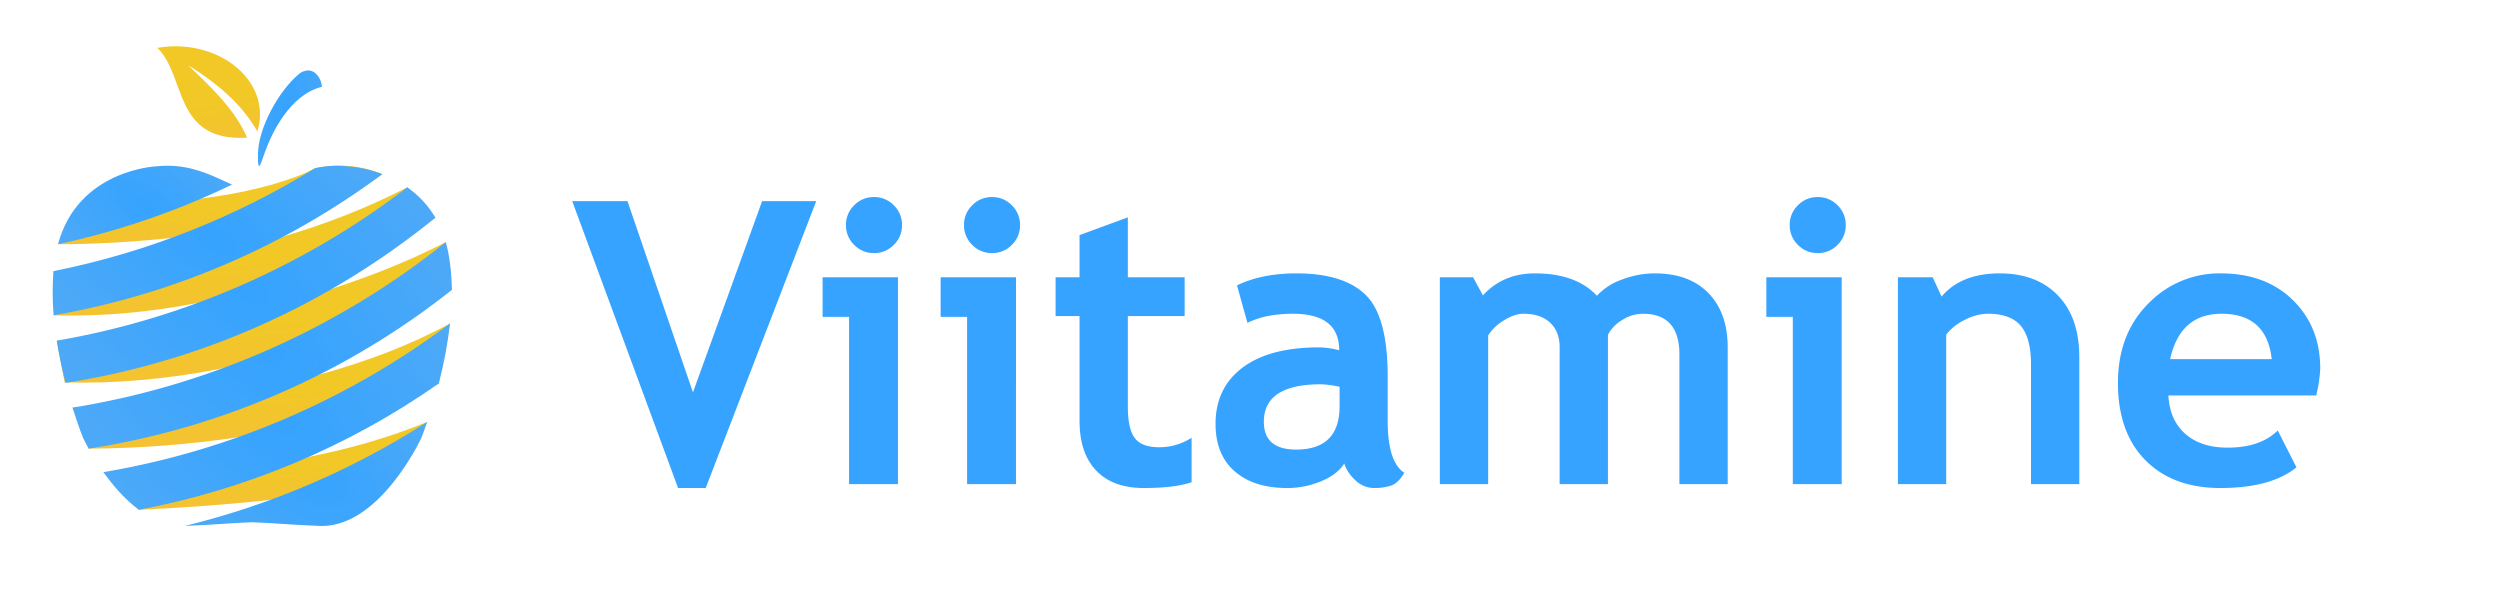
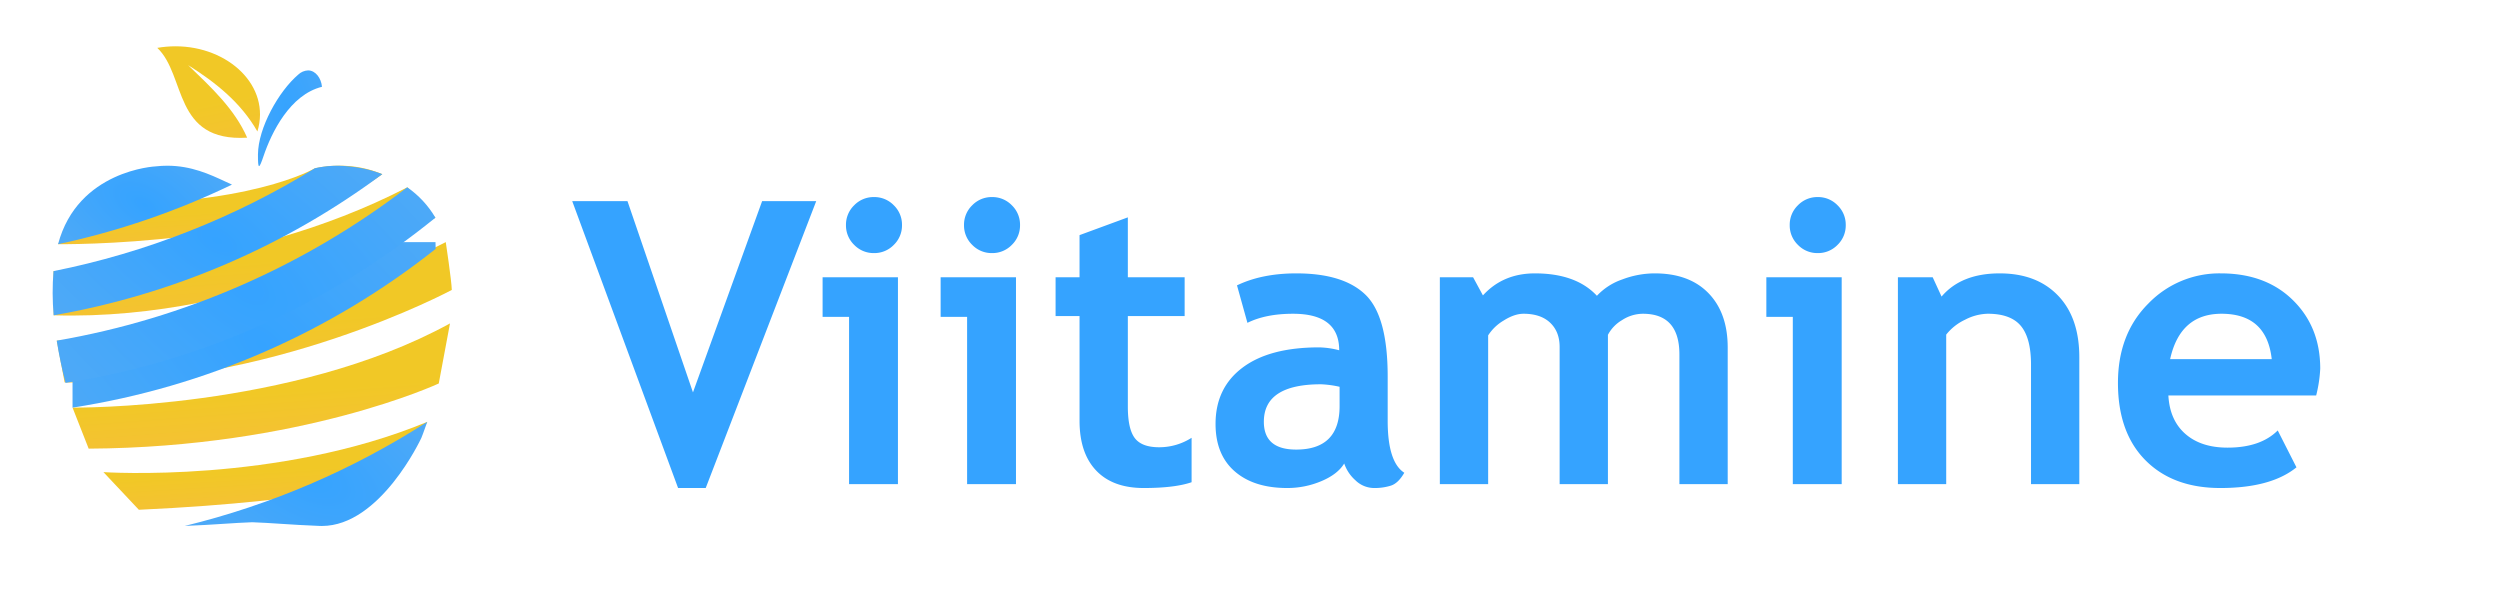
<svg xmlns="http://www.w3.org/2000/svg" width="1242" height="298" viewBox="0 0 1242 298">
  <defs>
    <linearGradient id="linear-gradient" x1="0.748" y1="0.5" x2="0.886" y2="1.103" gradientUnits="objectBoundingBox">
      <stop offset="0" stop-color="#f1c826" />
      <stop offset="1" stop-color="#b4951a" />
    </linearGradient>
    <linearGradient id="linear-gradient-2" x1="0.748" y1="0.5" x2="0.886" y2="1.103" gradientUnits="objectBoundingBox">
      <stop offset="0" stop-color="#f7bd3d" />
      <stop offset="1" stop-color="#ca9a32" />
    </linearGradient>
    <linearGradient id="linear-gradient-3" x1="0.748" y1="0.5" x2="0.886" y2="1.103" gradientUnits="objectBoundingBox">
      <stop offset="0" stop-color="#f1c826" />
      <stop offset="1" stop-color="#f7bd3d" />
    </linearGradient>
    <radialGradient id="radial-gradient" cx="0.251" cy="1" r="0.5" gradientUnits="objectBoundingBox">
      <stop offset="0" stop-color="#b68926" />
      <stop offset="1" stop-color="#f7bd3d" />
    </radialGradient>
    <clipPath id="clip-path">
      <path id="Tracé_3343" data-name="Tracé 3343" d="M325.85,4.95c14.471,13.733,7.7,46.835,44.65,44.625h0c-6.181-14.174-17.886-25.025-29.346-36.052,13.793,8.671,26.271,18.663,34.431,32.971,6.857-22.513-14.381-42.322-40.694-42.321a53.25,53.25,0,0,0-9.043.778" transform="translate(-325.85 -4.172)" stroke="rgba(0,0,0,0)" stroke-width="1" fill="url(#linear-gradient)" />
    </clipPath>
    <clipPath id="clip-path-2">
      <path id="Tracé_3345" data-name="Tracé 3345" d="M395.894,18.251h0c-9.713,8.3-19.9,26.445-20,39.649-.049,7.872.575,7.345,2.811.717C382.6,47.108,391.744,28.257,407.7,24.3c-.37-4.215-3.153-8.146-6.924-8.146a7.571,7.571,0,0,0-4.878,2.093" transform="translate(-375.895 -16.158)" fill="none" />
    </clipPath>
    <radialGradient id="radial-gradient-2" cx="0.5" cy="0.5" r="2.609" gradientTransform="matrix(0.376, 0.927, -0.425, 0.173, 0.524, -0.05)" gradientUnits="objectBoundingBox">
      <stop offset="0" stop-color="#35a3ff" />
      <stop offset="1" stop-color="#64aff0" />
    </radialGradient>
    <clipPath id="clip-path-3">
      <path id="Tracé_3346" data-name="Tracé 3346" d="M404.116,64.789s-32.9,19.7-115.864,17.655c0,0-5.7,10.031-11.726,20.07,0,0,112.144,1.491,161.089-34.791a54.365,54.365,0,0,0-21.526-4.2,56.934,56.934,0,0,0-11.972,1.266" transform="translate(-276.526 -63.523)" stroke="rgba(0,0,0,0)" stroke-width="1" fill="url(#linear-gradient-2)" />
    </clipPath>
    <clipPath id="clip-path-4">
      <path id="Tracé_3347" data-name="Tracé 3347" d="M274.274,115.907l.07,21.946C375.626,140.893,464,89.36,464,89.36c-3.737-3.737-13.982-15.094-13.982-15.094-84.142,43.5-175.745,41.641-175.745,41.641" transform="translate(-274.274 -74.266)" stroke="rgba(0,0,0,0)" stroke-width="1" fill="url(#linear-gradient-3)" />
    </clipPath>
    <clipPath id="clip-path-5">
      <path id="Tracé_3348" data-name="Tracé 3348" d="M275.872,150.464l3.914,20.726c101.281,3.039,192.348-45.924,192.348-45.924-.117-4.651-2.994-23.756-2.994-23.756-84.142,43.5-193.268,48.954-193.268,48.954" transform="translate(-275.872 -101.51)" stroke="rgba(0,0,0,0)" stroke-width="1" fill="url(#radial-gradient)" />
    </clipPath>
    <clipPath id="clip-path-6">
      <path id="Tracé_3349" data-name="Tracé 3349" d="M283.724,183.749l8.012,20.389c105.744-.6,173.926-32.373,173.926-32.373l5.581-29.843c-78.565,43.113-187.518,41.827-187.518,41.827" transform="translate(-283.724 -141.922)" stroke="rgba(0,0,0,0)" stroke-width="1" fill="url(#linear-gradient-3)" />
    </clipPath>
    <clipPath id="clip-path-7">
      <path id="Tracé_3350" data-name="Tracé 3350" d="M299.083,215.825l17.6,18.708C412,230.142,443.05,218.522,443.05,218.522l16.9-27.673c-74.219,30.811-160.871,24.976-160.871,24.976" transform="translate(-299.083 -190.849)" stroke="rgba(0,0,0,0)" stroke-width="1" fill="url(#linear-gradient-3)" />
    </clipPath>
    <clipPath id="clip-path-8">
      <path id="Tracé_3351" data-name="Tracé 3351" d="M339.5,242.559h.042c7.363-.283,13.65-.691,19.2-1.049,4.967-.322,9.659-.626,14.261-.788,4.642.162,9.335.466,14.3.788,5.545.359,11.831.767,19.2,1.049.377.014.748.022,1.121.022,29.018,0,49.2-43.267,49.415-43.73.051-.122,1.245-3.06,2.941-8A395.6,395.6,0,0,1,339.5,242.559" transform="translate(-339.501 -190.849)" fill="none" />
    </clipPath>
    <clipPath id="clip-path-9">
-       <path id="Tracé_3352" data-name="Tracé 3352" d="M283.724,183.727c2.831,9.12,5.186,14.915,5.259,15.095.044.094,1,2.144,2.753,5.294a384.885,384.885,0,0,0,180.4-78.85,99.935,99.935,0,0,0-1.842-19.114c-.327-1.616-.725-3.148-1.152-4.642a397.445,397.445,0,0,1-185.42,82.217" transform="translate(-283.724 -101.51)" fill="none" />
+       <path id="Tracé_3352" data-name="Tracé 3352" d="M283.724,183.727a384.885,384.885,0,0,0,180.4-78.85,99.935,99.935,0,0,0-1.842-19.114c-.327-1.616-.725-3.148-1.152-4.642a397.445,397.445,0,0,1-185.42,82.217" transform="translate(-283.724 -101.51)" fill="none" />
    </clipPath>
    <clipPath id="clip-path-10">
      <path id="Tracé_3353" data-name="Tracé 3353" d="M299.083,215.8c4.568,6.44,10.533,13.466,17.6,18.708a383.8,383.8,0,0,0,148.99-62.742,212.953,212.953,0,0,0,5.581-29.843A396.8,396.8,0,0,1,299.083,215.8" transform="translate(-299.083 -141.922)" fill="none" />
    </clipPath>
    <clipPath id="clip-path-11">
      <path id="Tracé_3354" data-name="Tracé 3354" d="M275.872,150.449c1.171,7.489,2.732,14.617,4.369,20.991C347.617,160.837,410.186,132.974,464,89.36a48.053,48.053,0,0,0-13.982-15.094,397,397,0,0,1-174.147,76.183" transform="translate(-275.872 -74.266)" fill="none" />
    </clipPath>
    <clipPath id="clip-path-12">
      <path id="Tracé_3355" data-name="Tracé 3355" d="M325.183,63.849c-.4.015-38.86,1.893-48.657,38.666a382.556,382.556,0,0,0,86.406-29.6c-1.064-.475-2.169-.987-3.309-1.518-7.632-3.554-16.887-7.865-28.824-7.865a50.613,50.613,0,0,0-5.615.315" transform="translate(-276.526 -63.534)" fill="none" />
    </clipPath>
    <clipPath id="clip-path-13">
      <path id="Tracé_3356" data-name="Tracé 3356" d="M404.115,64.789A395.433,395.433,0,0,1,274.274,115.9a127.455,127.455,0,0,0,.07,21.946A384.262,384.262,0,0,0,437.613,67.724a59.874,59.874,0,0,0-16.786-3.872,50.021,50.021,0,0,0-16.713.937" transform="translate(-273.833 -63.538)" fill="none" />
    </clipPath>
    <clipPath id="clip-export_header_site">
      <rect width="1242" height="298" />
    </clipPath>
  </defs>
  <g id="export_header_site" clip-path="url(#clip-export_header_site)">
    <g id="Groupe_2521" data-name="Groupe 2521" transform="translate(15.318 -33.304)">
      <g id="Groupe_2520" data-name="Groupe 2520" transform="translate(268.96 131.206)">
        <path id="Tracé_3357" data-name="Tracé 3357" d="M66.807.152H53.082L.486-142.376h27.45L60.472-47.358l34.36-95.018h26.874Zm83.6-144.543a13.407,13.407,0,0,1,9.838,4.079,13.407,13.407,0,0,1,4.079,9.838,13.407,13.407,0,0,1-4.079,9.838,13.407,13.407,0,0,1-9.838,4.079,13.407,13.407,0,0,1-9.838-4.079,13.407,13.407,0,0,1-4.079-9.838,13.407,13.407,0,0,1,4.079-9.838A13.407,13.407,0,0,1,150.4-144.392ZM138.023-1.768V-84.885H124.874v-19.676h37.432V-1.768Zm71.024-142.624a13.407,13.407,0,0,1,9.838,4.079,13.407,13.407,0,0,1,4.079,9.838,13.407,13.407,0,0,1-4.079,9.838,13.407,13.407,0,0,1-9.838,4.079,13.407,13.407,0,0,1-9.838-4.079,13.407,13.407,0,0,1-4.079-9.838,13.407,13.407,0,0,1,4.079-9.838A13.407,13.407,0,0,1,209.047-144.392ZM196.665-1.768V-84.885H183.516v-19.676h37.432V-1.768Zm55.859-83.5h-11.9v-19.292h11.9v-20.923l23.995-8.83v29.753h28.218v19.292H276.519v45.014q0,11.038,3.455,15.6T292.068-20.1a29.764,29.764,0,0,0,16.124-4.7V-2.728q-8.35,2.879-23.8,2.879-15.357,0-23.611-8.686t-8.254-24.714Zm131.49,73.231q-3.263,5.375-11.373,8.782A43.307,43.307,0,0,1,355.7.152q-16.6,0-26.106-8.3t-9.5-23.563q0-17.852,13.389-27.93t38.055-10.078a42.022,42.022,0,0,1,9.982,1.44q0-18.14-22.939-18.14-13.533,0-22.651,4.511l-5.183-18.62q12.381-5.951,29.465-5.951,23.515,0,34.456,10.7T405.61-55.228v21.979q0,20.539,8.254,25.818-2.975,5.183-6.622,6.383a26.7,26.7,0,0,1-8.35,1.2,13.319,13.319,0,0,1-9.31-3.839A19.589,19.589,0,0,1,384.015-12.038Zm-2.3-38.1a50.988,50.988,0,0,0-9.214-1.248q-28.41,0-28.41,18.62,0,13.821,16.028,13.821,21.6,0,21.6-21.6ZM550.537-1.768v-64.4q0-20.251-18.14-20.251a19.08,19.08,0,0,0-10.366,3.167,18.469,18.469,0,0,0-7.006,7.294V-1.768H491.031V-69.912q0-7.582-4.7-12.045t-13.245-4.463q-4.511,0-9.838,3.359a22.962,22.962,0,0,0-7.726,7.39v73.9H431.524V-104.561h16.508l4.895,9.022q9.982-10.942,25.818-10.942,20.443,0,30.809,11.133a30.932,30.932,0,0,1,12.573-8.11,45.644,45.644,0,0,1,16.124-3.023q17.18,0,26.73,9.838t9.55,27.018V-1.768Zm68.72-142.624a13.407,13.407,0,0,1,9.838,4.079,13.407,13.407,0,0,1,4.079,9.838,13.407,13.407,0,0,1-4.079,9.838,13.407,13.407,0,0,1-9.838,4.079,13.407,13.407,0,0,1-9.838-4.079,13.407,13.407,0,0,1-4.079-9.838,13.407,13.407,0,0,1,4.079-9.838A13.407,13.407,0,0,1,619.258-144.392ZM606.876-1.768V-84.885H593.727v-19.676h37.431V-1.768Zm118.341,0V-61.178q0-13.149-5.039-19.2t-16.46-6.047a25.5,25.5,0,0,0-11.277,2.975,25.99,25.99,0,0,0-9.358,7.39V-1.768H659.088V-104.561h17.276l4.415,9.6q9.79-11.517,28.889-11.517,18.332,0,28.937,10.99t10.606,30.665V-1.768ZM866.881-45.822H793.458q.672,12.285,8.446,19.1t20.923,6.814q16.412,0,24.954-8.542l9.31,18.332Q844.422.152,819.276.152q-23.515,0-37.192-13.773T768.408-52.061q0-24.282,15.021-39.351a49.076,49.076,0,0,1,36.04-15.069q22.363,0,35.9,13.341T868.9-59.163A67.038,67.038,0,0,1,866.881-45.822Zm-72.56-18.044h50.485q-2.5-22.555-24.954-22.555Q799.313-86.421,794.322-63.866Z" transform="translate(-0.486 144.392)" fill="#35a3ff" />
      </g>
    </g>
    <g id="Groupe_8274" data-name="Groupe 8274" transform="translate(-5586.537 -3186.432)">
      <g id="Groupe_8248" data-name="Groupe 8248" transform="translate(5664.676 3209.432)">
        <g id="Groupe_8247" data-name="Groupe 8247" clip-path="url(#clip-path)">
          <path id="Tracé_3342" data-name="Tracé 3342" d="M314.231,6.535,328.66,62.753l65.39-13.343L379.621-6.809Z" transform="translate(-325.844 -4.166)" fill="url(#linear-gradient-3)" />
          <path id="Tracé_3342_-_Contour" data-name="Tracé 3342 - Contour" d="M379.987-7.394l14.678,57.188L328.294,63.338,313.616,6.15Zm13.448,56.418L379.255-6.224,314.846,6.919l14.18,55.248Z" transform="translate(-325.844 -4.166)" fill="rgba(0,0,0,0)" />
        </g>
      </g>
      <g id="Groupe_8250" data-name="Groupe 8250" transform="translate(5714.694 3221.411)">
        <g id="Groupe_8249" data-name="Groupe 8249" clip-path="url(#clip-path-2)">
          <path id="Tracé_3344" data-name="Tracé 3344" d="M364.288,23.179,380.356,82.4l38.889-23.664L403.177-.485Z" transform="translate(-375.889 -16.149)" fill="url(#radial-gradient-2)" />
          <path id="Tracé_3344_-_Contour" data-name="Tracé 3344 - Contour" d="M403.485-1.258l16.34,60.221-39.778,24.2-16.34-60.221ZM418.664,58.5,402.869.288l-38,23.123,15.8,58.212Z" transform="translate(-375.889 -16.149)" fill="rgba(0,0,0,0)" />
        </g>
      </g>
      <g id="Groupe_8252" data-name="Groupe 8252" transform="translate(5615.379 3268.75)">
        <g id="Groupe_8251" data-name="Groupe 8251" clip-path="url(#clip-path-3)">
          <rect id="Rectangle_2892" data-name="Rectangle 2892" width="161.089" height="40.483" transform="translate(0 0)" fill="url(#linear-gradient-3)" />
          <path id="Rectangle_2892_-_Contour" data-name="Rectangle 2892 - Contour" d="M-.5-.5H161.589V40.983H-.5ZM160.589.5H.5V39.983H160.589Z" transform="translate(0 0)" fill="rgba(0,0,0,0)" />
        </g>
      </g>
      <g id="Groupe_8254" data-name="Groupe 8254" transform="translate(5613.128 3279.487)">
        <g id="Groupe_8253" data-name="Groupe 8253" clip-path="url(#clip-path-4)">
          <rect id="Rectangle_2893" data-name="Rectangle 2893" width="189.727" height="66.627" transform="translate(0 0)" fill="url(#linear-gradient-3)" />
          <path id="Rectangle_2893_-_Contour" data-name="Rectangle 2893 - Contour" d="M-.5-.5H190.227V67.127H-.5ZM189.227.5H.5V66.127H189.227Z" transform="translate(0 0)" fill="rgba(0,0,0,0)" />
        </g>
      </g>
      <g id="Groupe_8256" data-name="Groupe 8256" transform="translate(5614.726 3306.716)">
        <g id="Groupe_8255" data-name="Groupe 8255" clip-path="url(#clip-path-5)">
          <rect id="Rectangle_2894" data-name="Rectangle 2894" width="196.262" height="72.719" transform="translate(0 0)" fill="url(#linear-gradient-3)" />
          <path id="Rectangle_2894_-_Contour" data-name="Rectangle 2894 - Contour" d="M-.5-.5H196.762V73.219H-.5ZM195.762.5H.5V72.219H195.762Z" transform="translate(0 0)" fill="rgba(0,0,0,0)" />
        </g>
      </g>
      <g id="Groupe_8258" data-name="Groupe 8258" transform="translate(5622.573 3347.106)">
        <g id="Groupe_8257" data-name="Groupe 8257" clip-path="url(#clip-path-6)">
          <rect id="Rectangle_2895" data-name="Rectangle 2895" width="187.518" height="62.216" transform="translate(0 0)" fill="url(#linear-gradient-3)" />
          <path id="Rectangle_2895_-_Contour" data-name="Rectangle 2895 - Contour" d="M-.5-.5H188.018V62.716H-.5ZM187.018.5H.5V61.716H187.018Z" transform="translate(0 0)" fill="rgba(0,0,0,0)" />
        </g>
      </g>
      <g id="Groupe_8260" data-name="Groupe 8260" transform="translate(5637.924 3396.006)">
        <g id="Groupe_8259" data-name="Groupe 8259" clip-path="url(#clip-path-7)">
          <rect id="Rectangle_2896" data-name="Rectangle 2896" width="160.871" height="43.684" transform="translate(0)" fill="url(#linear-gradient-3)" />
          <path id="Rectangle_2896_-_Contour" data-name="Rectangle 2896 - Contour" d="M-.5-.5H161.371V44.184H-.5ZM160.371.5H.5V43.184H160.371Z" transform="translate(0)" fill="rgba(0,0,0,0)" />
        </g>
      </g>
      <g id="Groupe_8262" data-name="Groupe 8262" transform="translate(5678.319 3396.006)">
        <g id="Groupe_8261" data-name="Groupe 8261" clip-path="url(#clip-path-8)">
          <rect id="Rectangle_2897" data-name="Rectangle 2897" width="120.475" height="51.731" fill="url(#radial-gradient-2)" />
          <path id="Rectangle_2897_-_Contour" data-name="Rectangle 2897 - Contour" d="M-.5-.5H120.975V52.231H-.5ZM119.975.5H.5V51.231H119.975Z" fill="rgba(0,0,0,0)" />
        </g>
      </g>
      <g id="Groupe_8264" data-name="Groupe 8264" transform="translate(5622.573 3306.716)">
        <g id="Groupe_8263" data-name="Groupe 8263" clip-path="url(#clip-path-9)">
          <rect id="Rectangle_2898" data-name="Rectangle 2898" width="188.415" height="102.606" transform="translate(0 0)" fill="url(#radial-gradient-2)" />
          <path id="Rectangle_2898_-_Contour" data-name="Rectangle 2898 - Contour" d="M-.5-.5H188.915V103.106H-.5ZM187.915.5H.5V102.106H187.915Z" transform="translate(0 0)" fill="rgba(0,0,0,0)" />
        </g>
      </g>
      <g id="Groupe_8266" data-name="Groupe 8266" transform="translate(5637.924 3347.106)">
        <g id="Groupe_8265" data-name="Groupe 8265" clip-path="url(#clip-path-10)">
-           <rect id="Rectangle_2899" data-name="Rectangle 2899" width="172.167" height="92.584" transform="translate(0 0)" fill="url(#radial-gradient-2)" />
-           <path id="Rectangle_2899_-_Contour" data-name="Rectangle 2899 - Contour" d="M-.5-.5H172.667V93.084H-.5ZM171.667.5H.5V92.084H171.667Z" transform="translate(0 0)" fill="rgba(0,0,0,0)" />
-         </g>
+           </g>
      </g>
      <g id="Groupe_8268" data-name="Groupe 8268" transform="translate(5614.726 3279.487)">
        <g id="Groupe_8267" data-name="Groupe 8267" clip-path="url(#clip-path-11)">
          <rect id="Rectangle_2900" data-name="Rectangle 2900" width="188.13" height="97.175" transform="translate(0 0)" fill="url(#radial-gradient-2)" />
          <path id="Rectangle_2900_-_Contour" data-name="Rectangle 2900 - Contour" d="M-.5-.5H188.63V97.675H-.5ZM187.63.5H.5V96.675H187.63Z" transform="translate(0 0)" fill="rgba(0,0,0,0)" />
        </g>
      </g>
      <g id="Groupe_8270" data-name="Groupe 8270" transform="translate(5615.379 3268.761)">
        <g id="Groupe_8269" data-name="Groupe 8269" clip-path="url(#clip-path-12)">
          <rect id="Rectangle_2901" data-name="Rectangle 2901" width="86.406" height="38.981" transform="translate(0 0)" fill="url(#radial-gradient-2)" />
          <path id="Rectangle_2901_-_Contour" data-name="Rectangle 2901 - Contour" d="M-.5-.5H86.906V39.481H-.5ZM85.906.5H.5V38.481H85.906Z" transform="translate(0 0)" fill="rgba(0,0,0,0)" />
        </g>
      </g>
      <g id="Groupe_8272" data-name="Groupe 8272" transform="translate(5612.688 3268.765)">
        <g id="Groupe_8271" data-name="Groupe 8271" clip-path="url(#clip-path-13)">
          <rect id="Rectangle_2902" data-name="Rectangle 2902" width="163.991" height="74.309" transform="translate(-0.211 0)" fill="url(#radial-gradient-2)" />
          <path id="Rectangle_2902_-_Contour" data-name="Rectangle 2902 - Contour" d="M-.5-.5H164.491V74.809H-.5ZM163.491.5H.5V73.809H163.491Z" transform="translate(-0.211 0)" fill="rgba(0,0,0,0)" />
        </g>
      </g>
    </g>
  </g>
</svg>